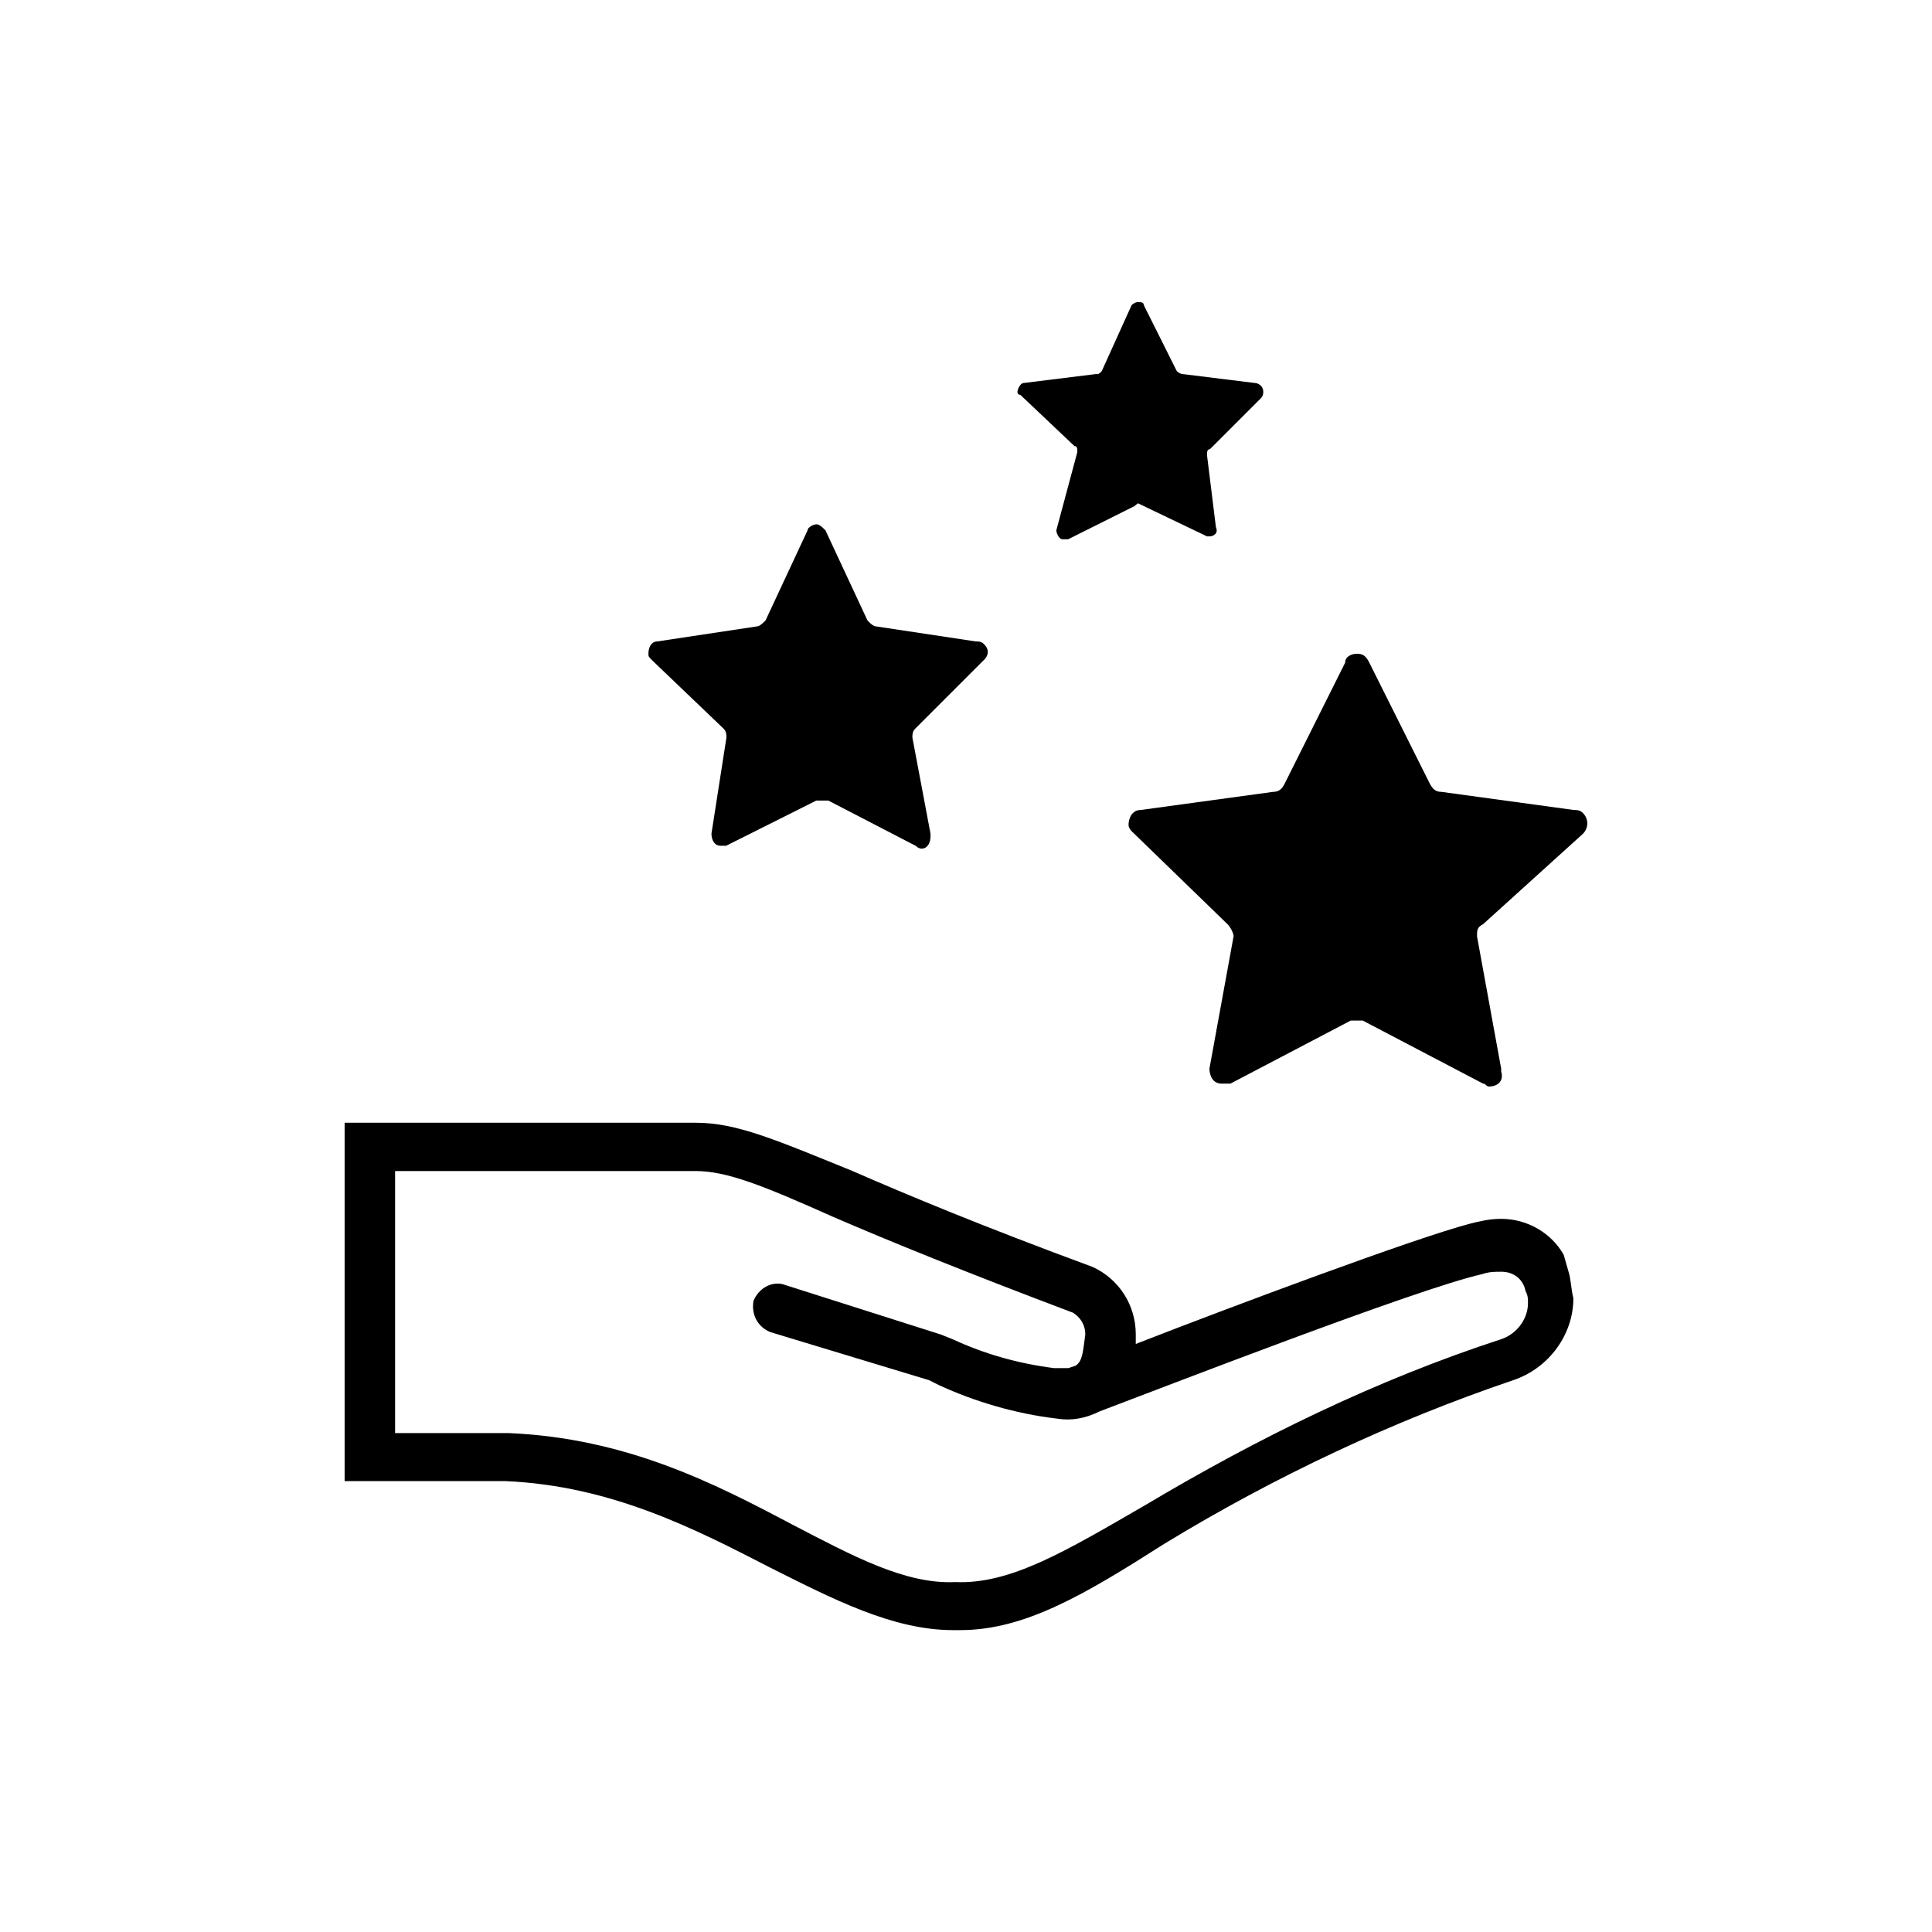
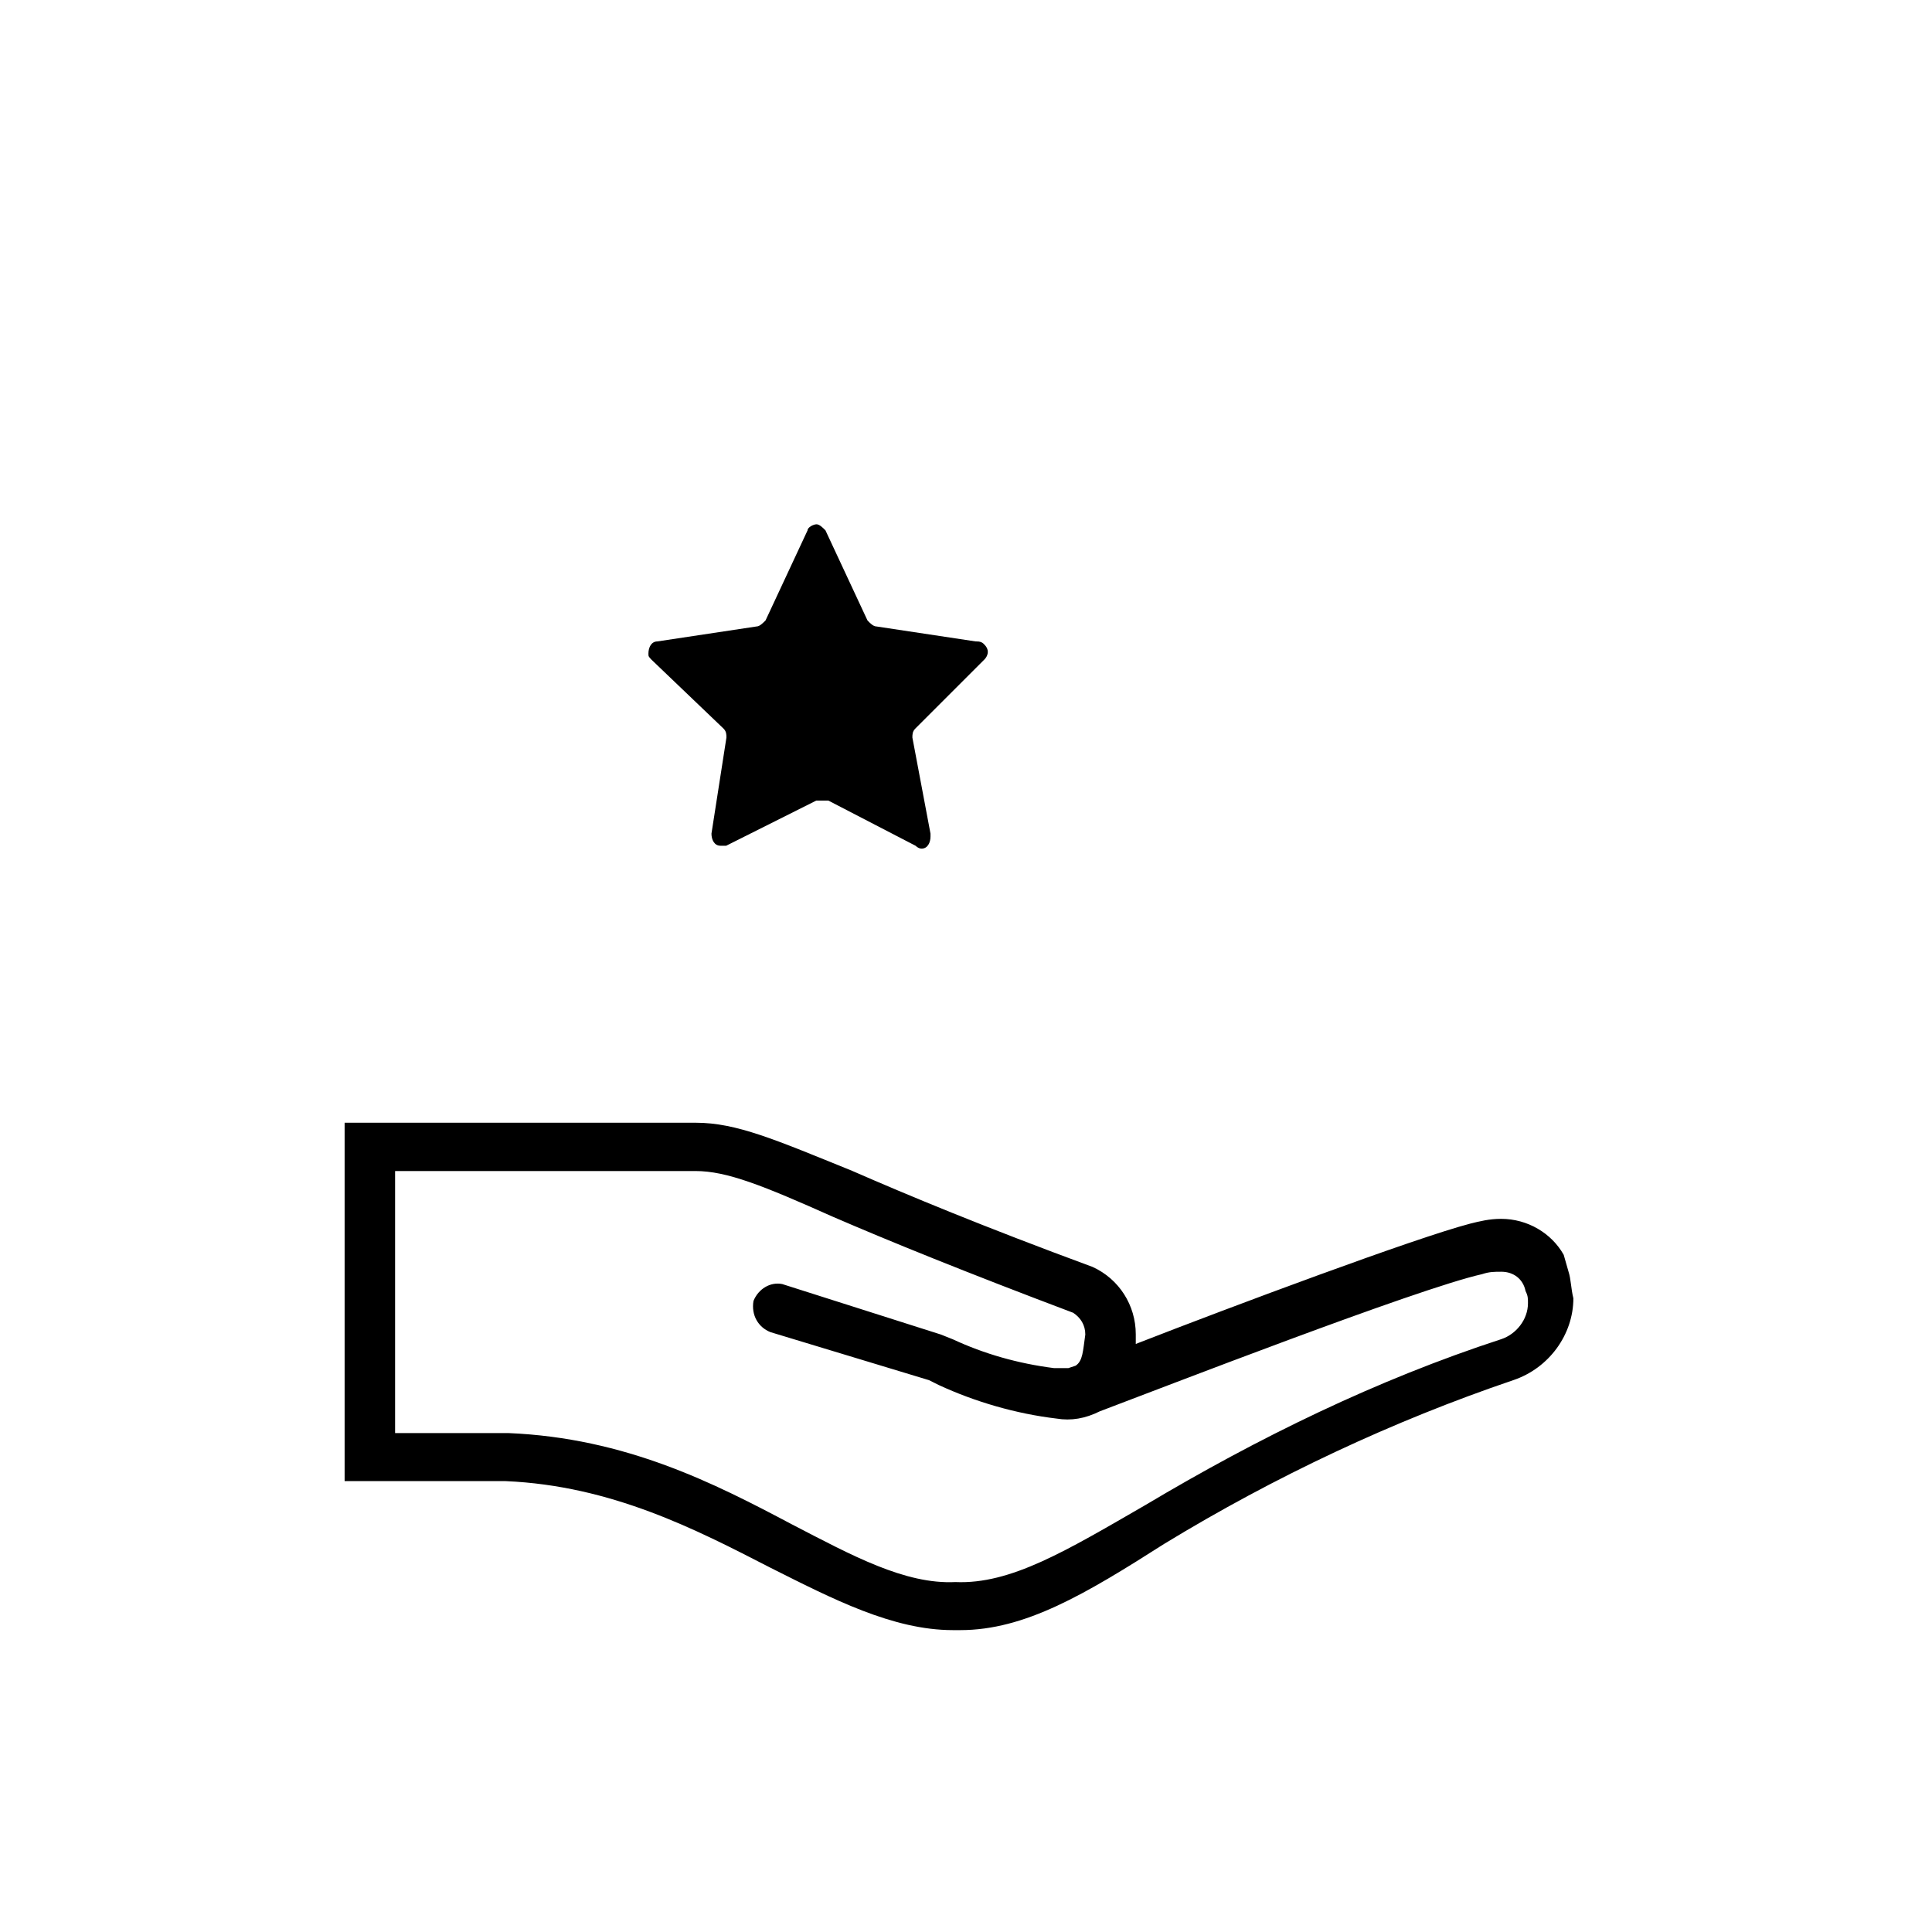
<svg xmlns="http://www.w3.org/2000/svg" version="1.1" id="Layer_1" x="0px" y="0px" viewBox="0 0 80 80" style="enable-background:new 0 0 80 80;" xml:space="preserve">
  <g>
    <path d="M39.76,67.5h-0.3c-2.49,0-4.98-1.29-7.57-2.59c-3.09-1.59-6.57-3.39-10.95-3.58h-1.39h-5.28V46.49h14.54   c1.69,0,3.29,0.7,6.47,1.99c2.29,1,5.38,2.29,9.96,3.98c1.1,0.5,1.79,1.59,1.79,2.79c0,0.1,0,0.2,0,0.4   c4.08-1.59,11.55-4.38,13.84-4.98c0.4-0.1,0.8-0.2,1.29-0.2c1.1,0,2.09,0.6,2.59,1.49l0,0l0.2,0.7c0.1,0.3,0.1,0.7,0.2,1.1   c0,1.49-1,2.89-2.49,3.39c-4.98,1.69-9.86,3.98-14.44,6.77C44.94,66.01,42.45,67.5,39.76,67.5z M16.36,59.34h4.68   c4.88,0.2,8.56,2.09,11.75,3.78c2.49,1.29,4.68,2.49,6.77,2.39c2.29,0.1,4.58-1.29,7.87-3.19c4.68-2.79,9.56-5.18,14.74-6.87   c0.6-0.2,1.1-0.8,1.1-1.49c0-0.2,0-0.3-0.1-0.5l0,0c-0.1-0.5-0.5-0.8-1-0.8c-0.3,0-0.5,0-0.8,0.1c-2.69,0.6-13.44,4.78-15.83,5.68   c-0.6,0.3-1.19,0.4-1.79,0.3c-1.69-0.2-3.39-0.7-4.88-1.39l-0.4-0.2l-6.57-1.99c-0.5-0.2-0.8-0.7-0.7-1.29l0,0   c0.2-0.5,0.7-0.8,1.19-0.7l6.57,2.09l0.5,0.2c1.29,0.6,2.69,1,4.18,1.19c0.2,0,0.4,0,0.6,0l0,0l0.3-0.1c0.3-0.2,0.3-0.6,0.4-1.29   c0-0.4-0.2-0.7-0.5-0.9c-4.48-1.69-7.67-2.99-9.96-3.98c-2.89-1.29-4.38-1.89-5.68-1.89H16.36V59.34z" />
-     <path d="M65.54,34.53c0.25-0.25,0.25-0.62,0-0.87c-0.12-0.12-0.25-0.12-0.37-0.12l-5.48-0.75c-0.25,0-0.37-0.12-0.5-0.37   l-2.49-4.98c-0.12-0.25-0.25-0.37-0.5-0.37c-0.25,0-0.5,0.12-0.5,0.37l-2.49,4.98c-0.12,0.25-0.25,0.37-0.5,0.37l-5.48,0.75   c-0.37,0-0.5,0.37-0.5,0.62c0,0.12,0.12,0.25,0.12,0.25l3.98,3.86c0.12,0.12,0.25,0.37,0.25,0.5l-1,5.48c0,0.25,0.12,0.62,0.5,0.62   h0.12c0.12,0,0.12,0,0.25,0l4.98-2.61c0.12,0,0.12,0,0.25,0h0.25l4.98,2.61c0.12,0,0.12,0.12,0.25,0.12c0.37,0,0.62-0.25,0.5-0.62   c0,0,0,0,0-0.12l-1-5.48c0-0.25,0-0.37,0.25-0.5L65.54,34.53z" />
    <path d="M40.4,26.56l-4.11-0.62c-0.12,0-0.25-0.12-0.37-0.25l-1.74-3.73c-0.12-0.12-0.25-0.25-0.37-0.25s-0.37,0.12-0.37,0.25   l-1.74,3.73c-0.12,0.12-0.25,0.25-0.37,0.25l-4.11,0.62c-0.25,0-0.37,0.25-0.37,0.5c0,0.12,0,0.12,0.12,0.25l2.99,2.86   c0.12,0.12,0.12,0.25,0.12,0.37l-0.62,3.98c0,0.25,0.12,0.5,0.37,0.5h0.12h0.12l3.73-1.87h0.25h0.25l3.61,1.87   c0,0,0.12,0.12,0.25,0.12c0.25,0,0.37-0.25,0.37-0.5c0,0,0,0,0-0.12l-0.75-3.98c0-0.12,0-0.25,0.12-0.37l2.86-2.86   c0.12-0.12,0.25-0.37,0-0.62C40.65,26.56,40.52,26.56,40.4,26.56z" />
-     <path d="M47.12,20.84L47.12,20.84l2.86,1.37h0.12c0.12,0,0.37-0.12,0.25-0.37l0,0l-0.37-2.99c0-0.12,0-0.25,0.12-0.25l2.12-2.12   c0.12-0.12,0.12-0.37,0-0.5c0,0-0.12-0.12-0.25-0.12l-2.99-0.37c-0.12,0-0.25-0.12-0.25-0.12l-1.37-2.74   c0-0.12-0.12-0.12-0.25-0.12c-0.12,0-0.25,0.12-0.25,0.12l-1.24,2.74c-0.12,0.12-0.12,0.12-0.25,0.12l-2.99,0.37   c-0.12,0-0.25,0.25-0.25,0.37c0,0,0,0.12,0.12,0.12l2.24,2.12c0.12,0,0.12,0.12,0.12,0.25l-0.87,3.24c0,0.12,0.12,0.37,0.25,0.37   c0,0,0,0,0.12,0h0.12l2.74-1.37L47.12,20.84z" />
  </g>
</svg>